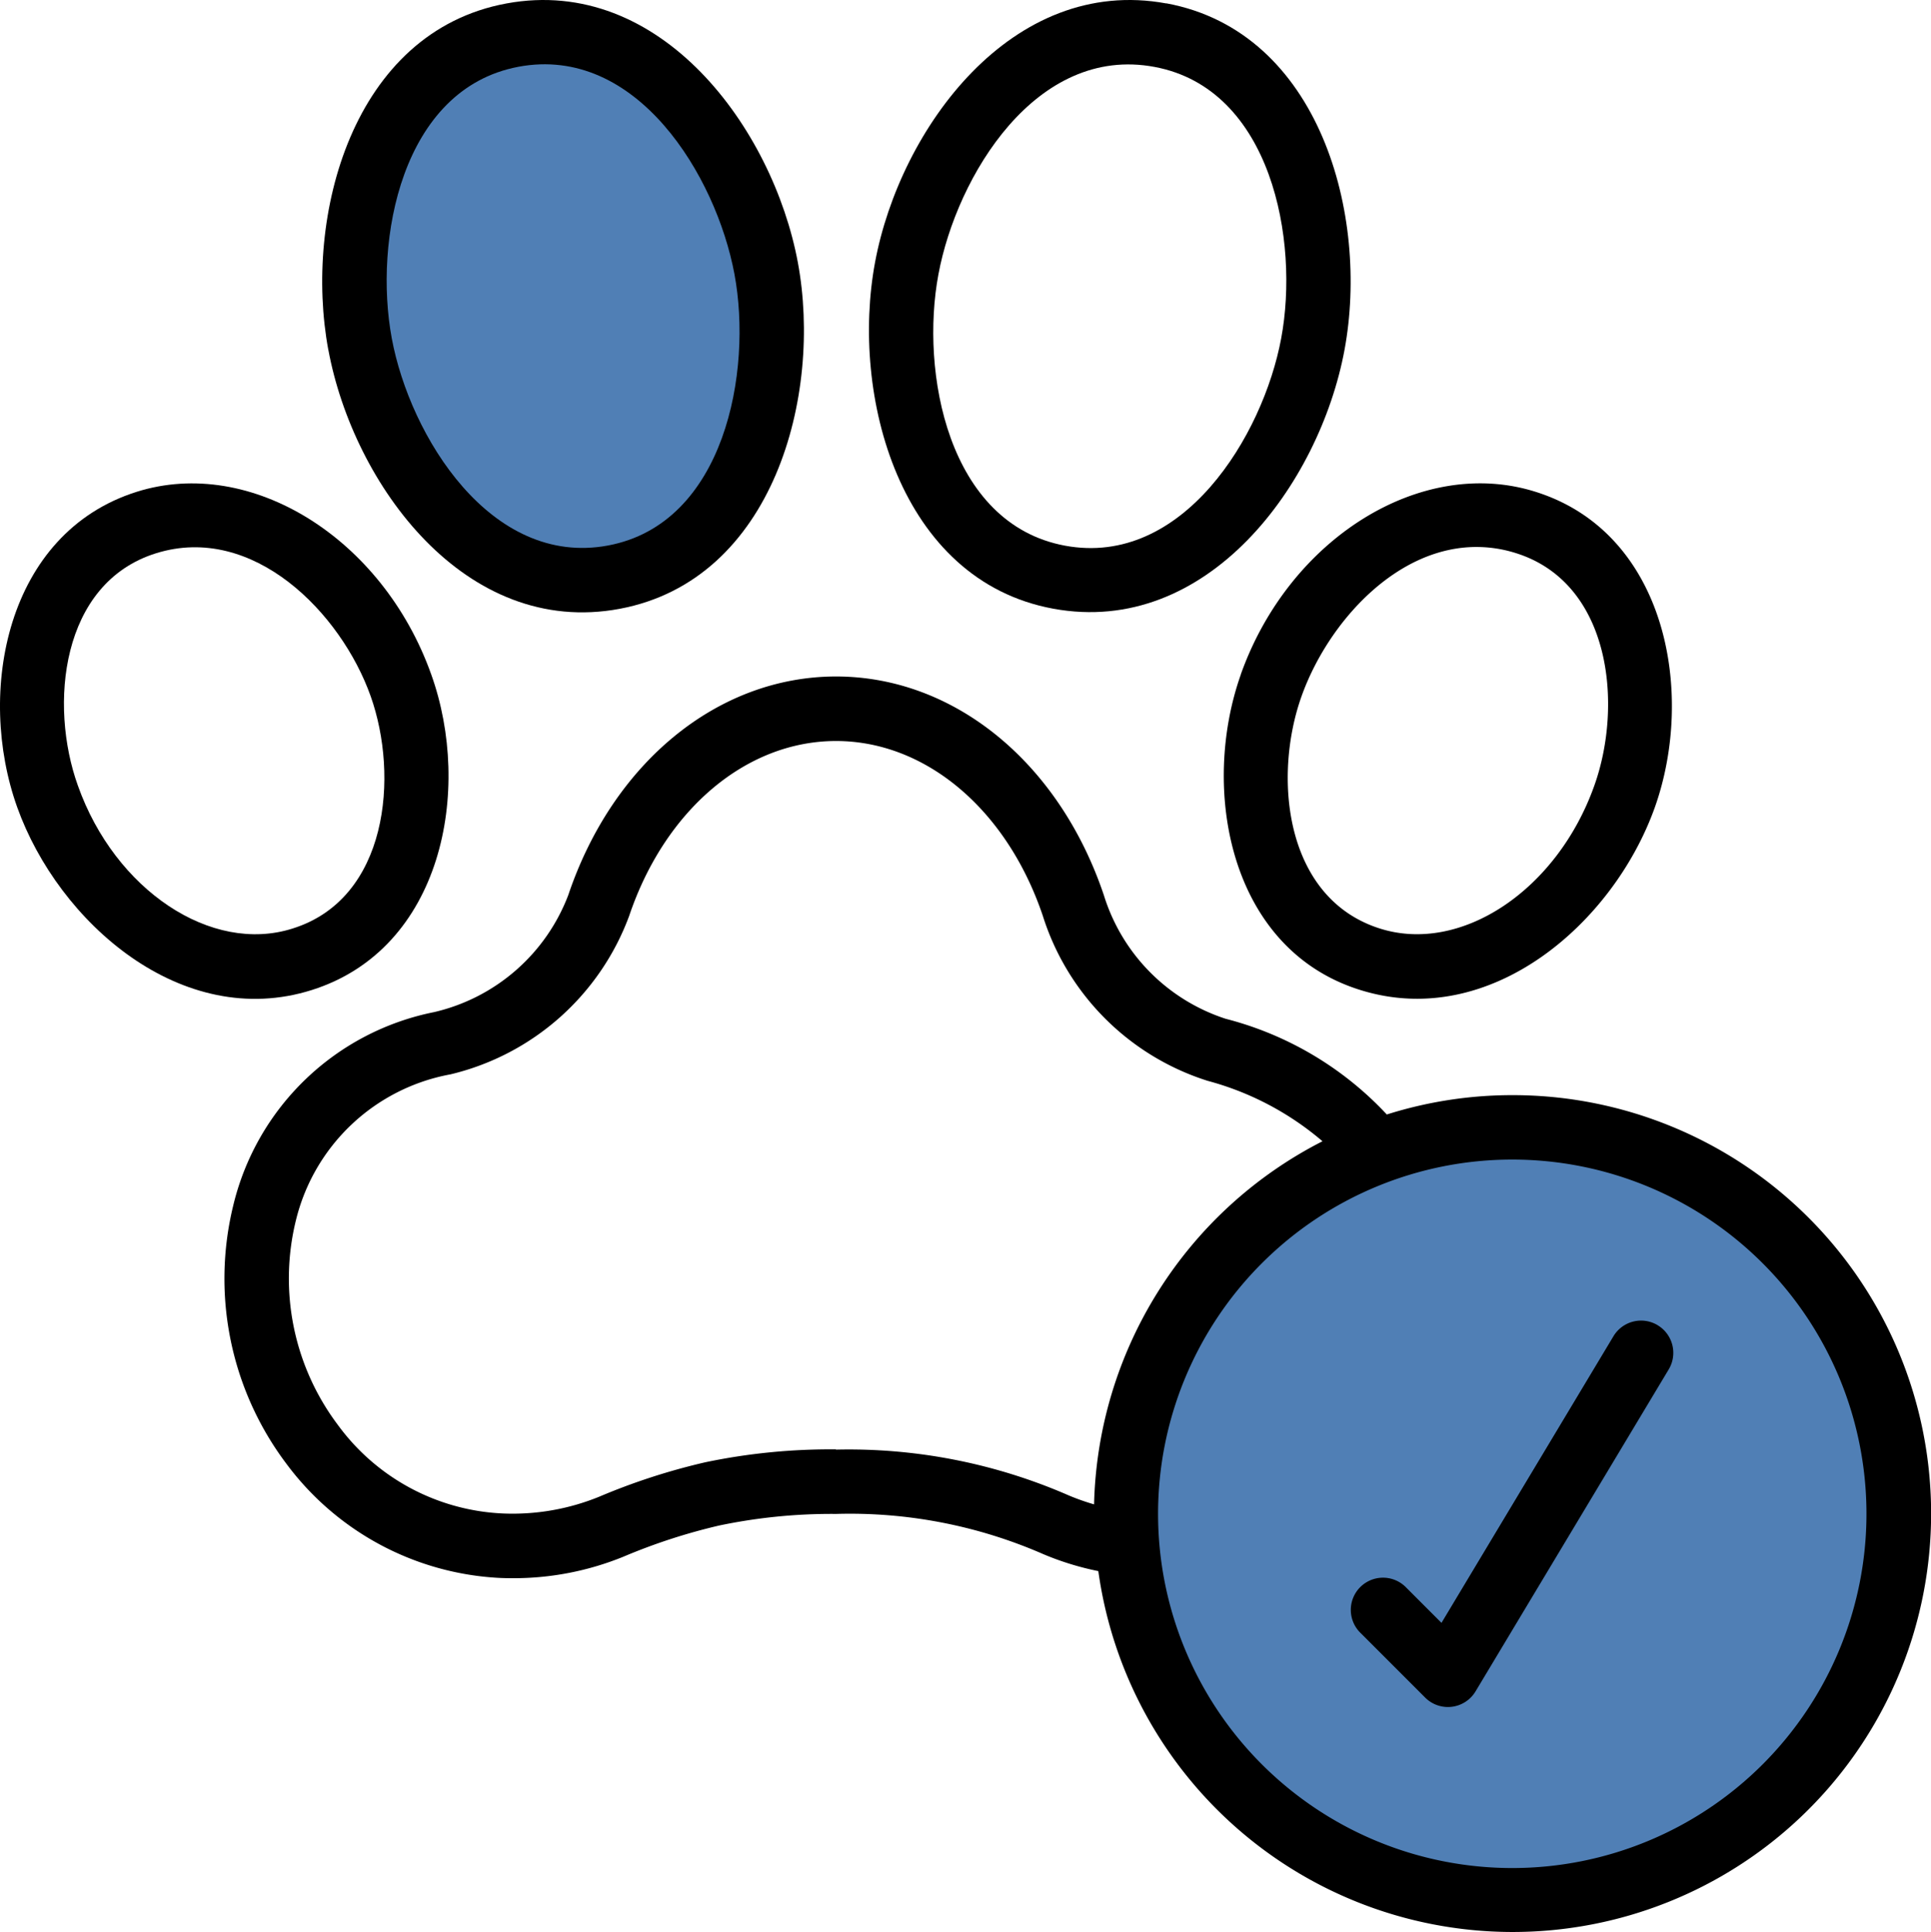
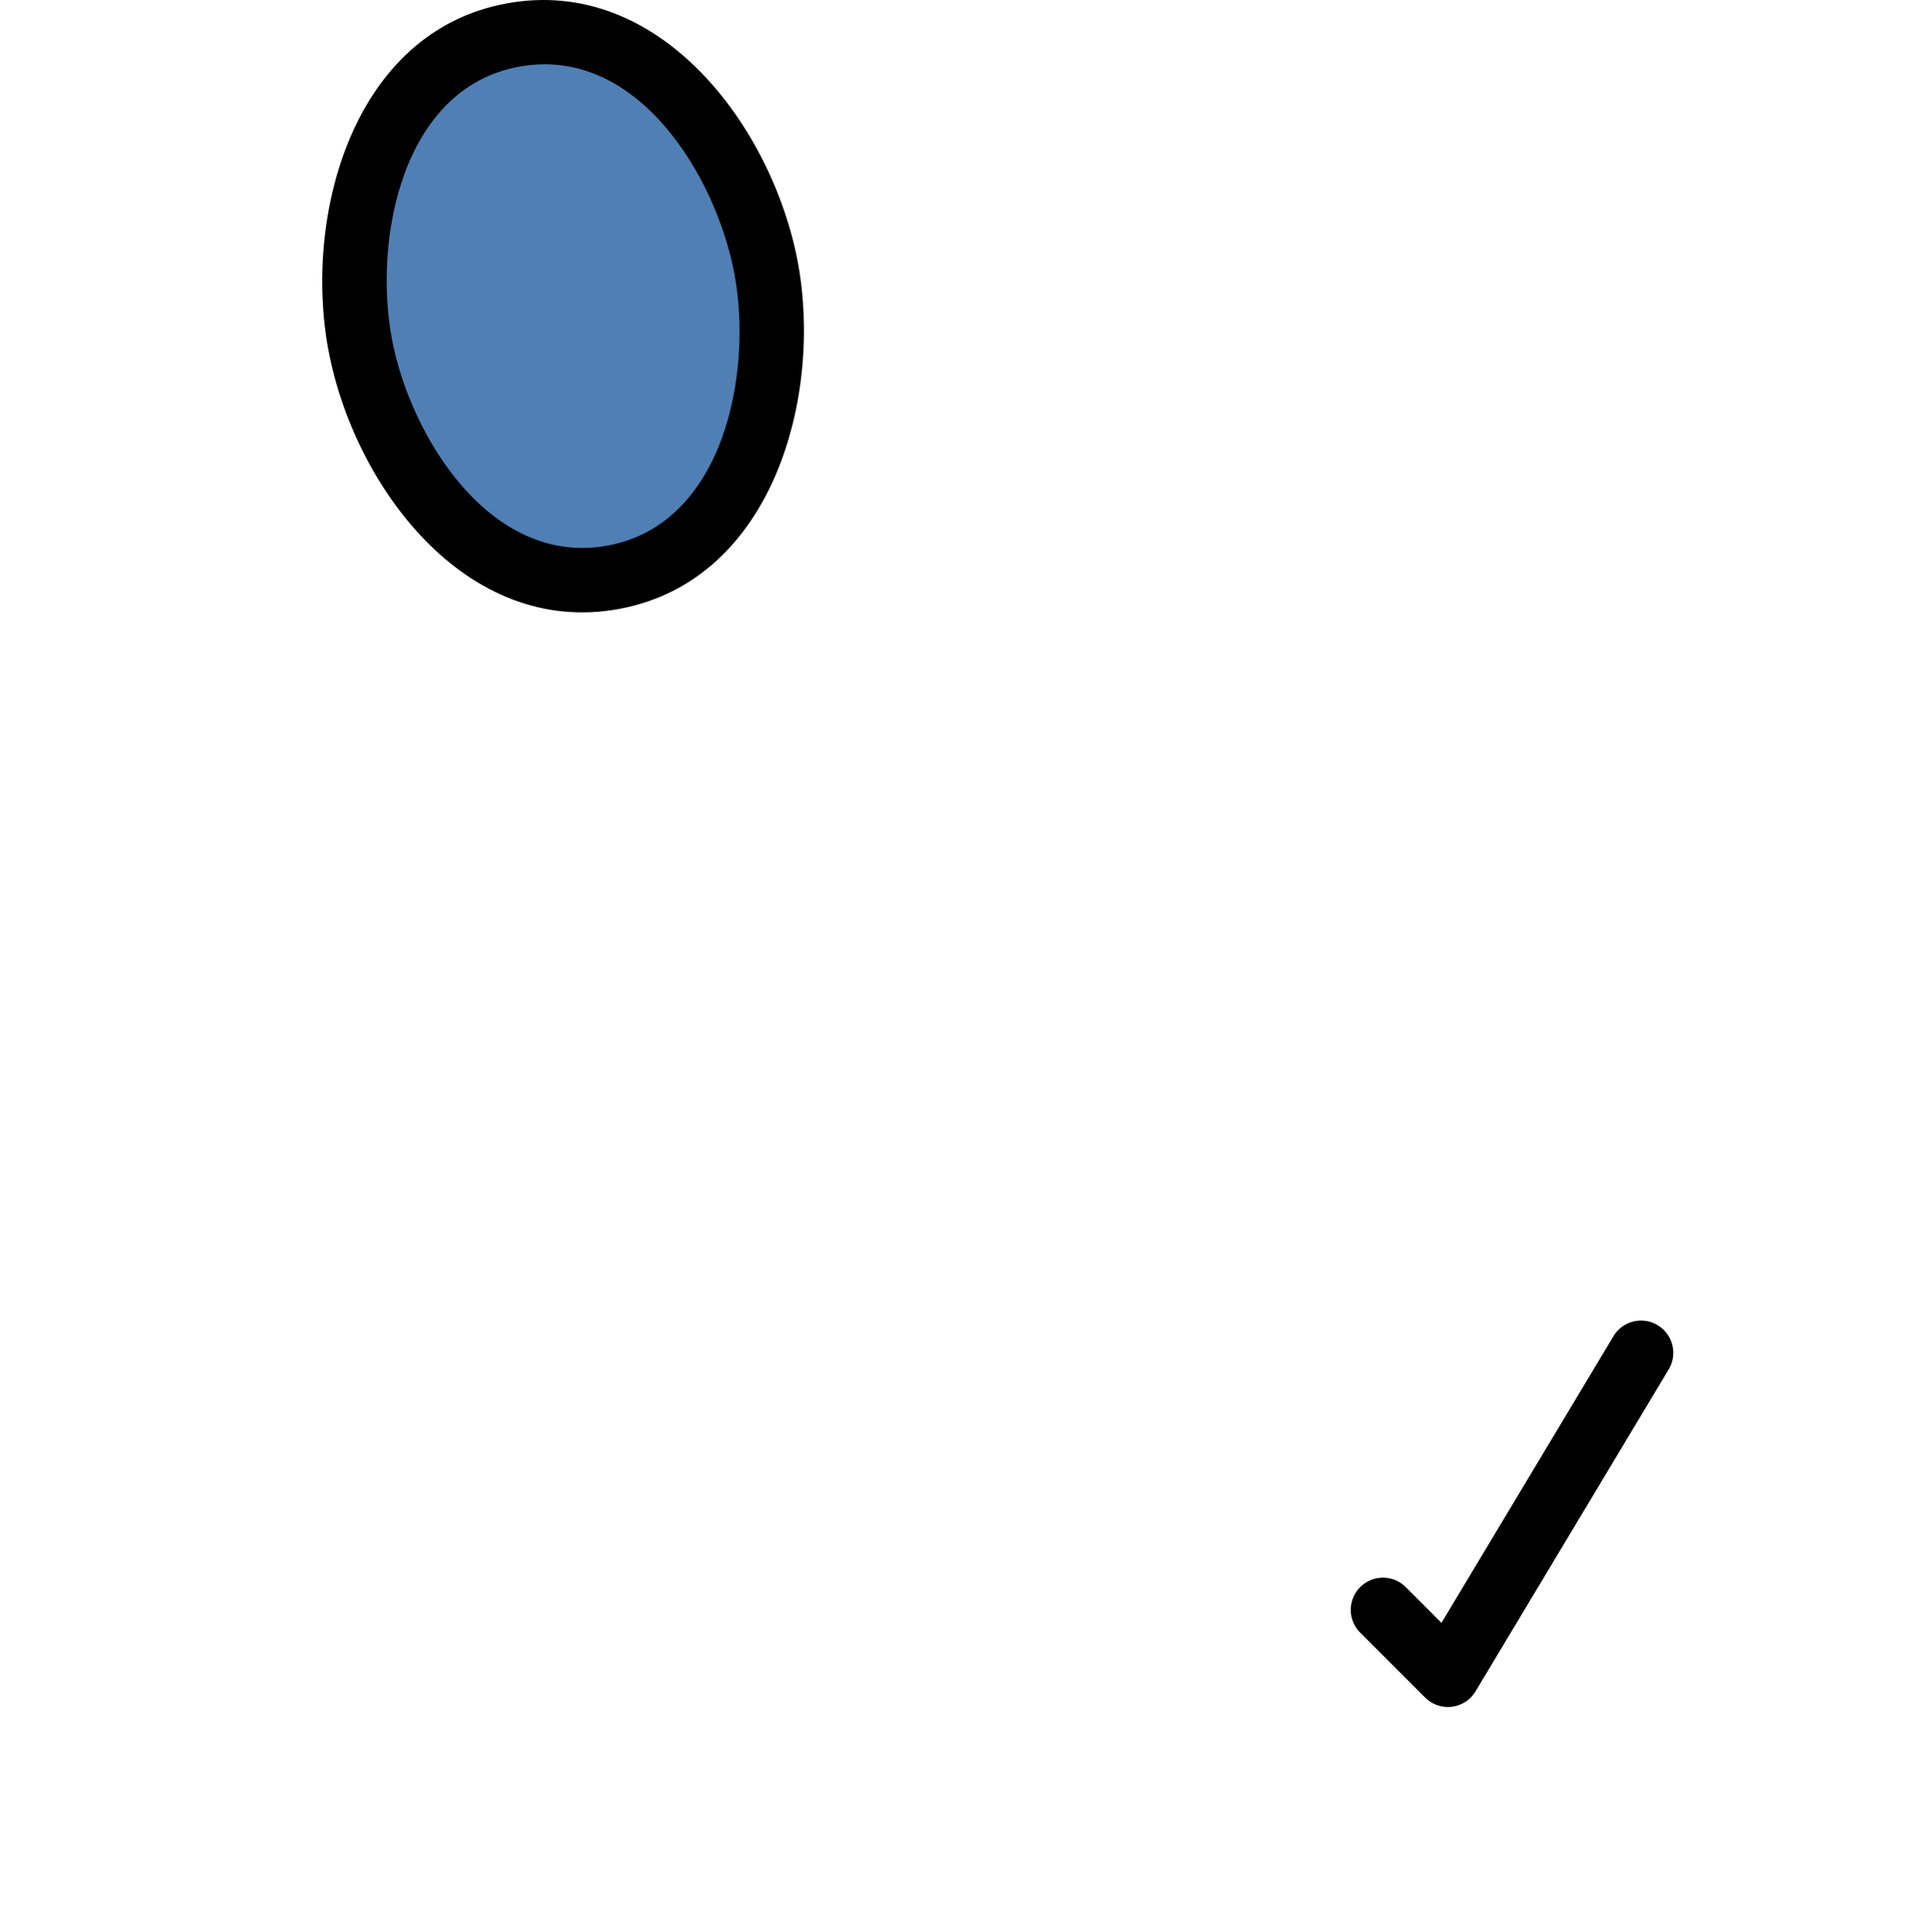
<svg xmlns="http://www.w3.org/2000/svg" width="80.844" height="80.877" viewBox="0 0 80.844 80.877">
  <g id="Groupe_920" data-name="Groupe 920" transform="translate(-1661.578 -1829.868)">
-     <circle id="Ellipse_35" data-name="Ellipse 35" cx="16" cy="16" r="16" transform="translate(1709 1877)" fill="#507fb5" />
    <path id="Tracé_9042" data-name="Tracé 9042" d="M1682.185,1831.487l-4.418,4.032-1.478,5.288v3.3l1.478,4.8s6.318,8.085,10.619,4.782,6.995-5.645,5.329-13.838S1682.185,1831.487,1682.185,1831.487Z" fill="#507fb5" />
    <g id="Groupe_873" data-name="Groupe 873" transform="translate(1661.543 1829.875)">
-       <path id="Tracé_9036" data-name="Tracé 9036" d="M60.922,38.525a17.426,17.426,0,0,0-5.252.81,13.978,13.978,0,0,0-6.746-4.006,7.889,7.889,0,0,1-5.1-5.174C41.952,24.594,37.55,21,32.612,21s-9.34,3.594-11.211,9.15a7.927,7.927,0,0,1-5.618,4.9,10.832,10.832,0,0,0-8.412,8.107A12.876,12.876,0,0,0,9.589,53.942a11.871,11.871,0,0,0,8.947,4.794c.177.008.353.011.53.011a12.173,12.173,0,0,0,4.643-.9,24.468,24.468,0,0,1,4.012-1.306,22.945,22.945,0,0,1,4.891-.485A20.208,20.208,0,0,1,41.3,57.745a12.025,12.025,0,0,0,2.292.705A17.516,17.516,0,1,0,60.922,38.525ZM32.612,53.354a25.6,25.6,0,0,0-5.471.539,26.814,26.814,0,0,0-4.449,1.444,9.605,9.605,0,0,1-4.038.7,9.055,9.055,0,0,1-6.909-3.719,10.188,10.188,0,0,1-1.753-8.529,8.179,8.179,0,0,1,6.478-6.134,10.6,10.6,0,0,0,7.482-6.639c1.5-4.442,4.9-7.315,8.659-7.315s7.161,2.873,8.66,7.326a10.577,10.577,0,0,0,6.9,6.9,12.277,12.277,0,0,1,4.806,2.529,17.525,17.525,0,0,0-9.563,15.2,9.764,9.764,0,0,1-1.052-.371,23.007,23.007,0,0,0-9.754-1.921ZM60.922,70.88A14.829,14.829,0,1,1,75.751,56.051,14.829,14.829,0,0,1,60.922,70.88Z" transform="translate(2.426 7.312)" />
-       <path id="Tracé_9037" data-name="Tracé 9037" d="M5.762,15.355C.292,17.075-.971,23.742.756,28.562S7.65,37.93,13.089,36.212c5.468-1.727,6.732-8.378,5-13.211-2.036-5.717-7.566-9.146-12.331-7.645Zm9.791,8.556c1.189,3.345.731,8.481-3.273,9.728-3.4,1.078-7.431-1.61-8.984-5.983-1.213-3.37-.724-8.482,3.273-9.728C10.624,16.664,14.309,20.412,15.553,23.911Z" transform="translate(0 5.225)" />
-       <path id="Tracé_9038" data-name="Tracé 9038" d="M39.471.137c-6.453-1.19-11.15,5.231-12.195,10.837-1.035,5.556,1.014,13.314,7.46,14.5s11.146-5.2,12.195-10.835c1.042-5.6-1.016-13.314-7.46-14.507Zm4.809,14.02c-.764,4.1-4.132,9.59-9.05,8.679s-6.066-7.288-5.3-11.362c.768-4.116,4.094-9.613,9.05-8.679,4.9.918,6.064,7.272,5.3,11.362Z" transform="translate(9.394)" />
      <path id="Tracé_9039" data-name="Tracé 9039" d="M10.3,14.644c1.049,5.639,5.74,12.044,12.195,10.835s8.493-8.949,7.46-14.5C28.908,5.368,24.211-1.053,17.758.137s-8.5,8.908-7.46,14.507ZM18.251,2.789c4.956-.934,8.281,4.563,9.05,8.679.76,4.074-.4,10.45-5.3,11.362s-8.285-4.574-9.047-8.672.4-10.444,5.3-11.369Z" transform="translate(3.483 0)" />
-       <path id="Tracé_9040" data-name="Tracé 9040" d="M38.756,23c-1.7,4.79-.5,11.5,5,13.211,5.441,1.7,10.6-2.793,12.331-7.646,1.7-4.788.495-11.493-5-13.211-4.761-1.5-10.3,1.926-12.334,7.646Zm9.976-5.333a5.448,5.448,0,0,1,1.553.26c3.984,1.262,4.47,6.37,3.268,9.729-1.553,4.371-5.578,7.065-8.986,5.979-3.988-1.27-4.476-6.354-3.268-9.729,1.1-3.078,4-6.312,7.431-6.239Z" transform="translate(13.23 5.225)" />
      <path id="Tracé_9041" data-name="Tracé 9041" d="M54.827,41.193a1.348,1.348,0,0,0-1.85.461l-7.2,12L44.3,52.176a1.348,1.348,0,1,0-1.906,1.906l2.7,2.7a1.348,1.348,0,0,0,2.108-.259l8.089-13.481a1.348,1.348,0,0,0-.461-1.846Z" transform="translate(14.608 14.275)" />
    </g>
  </g>
</svg>